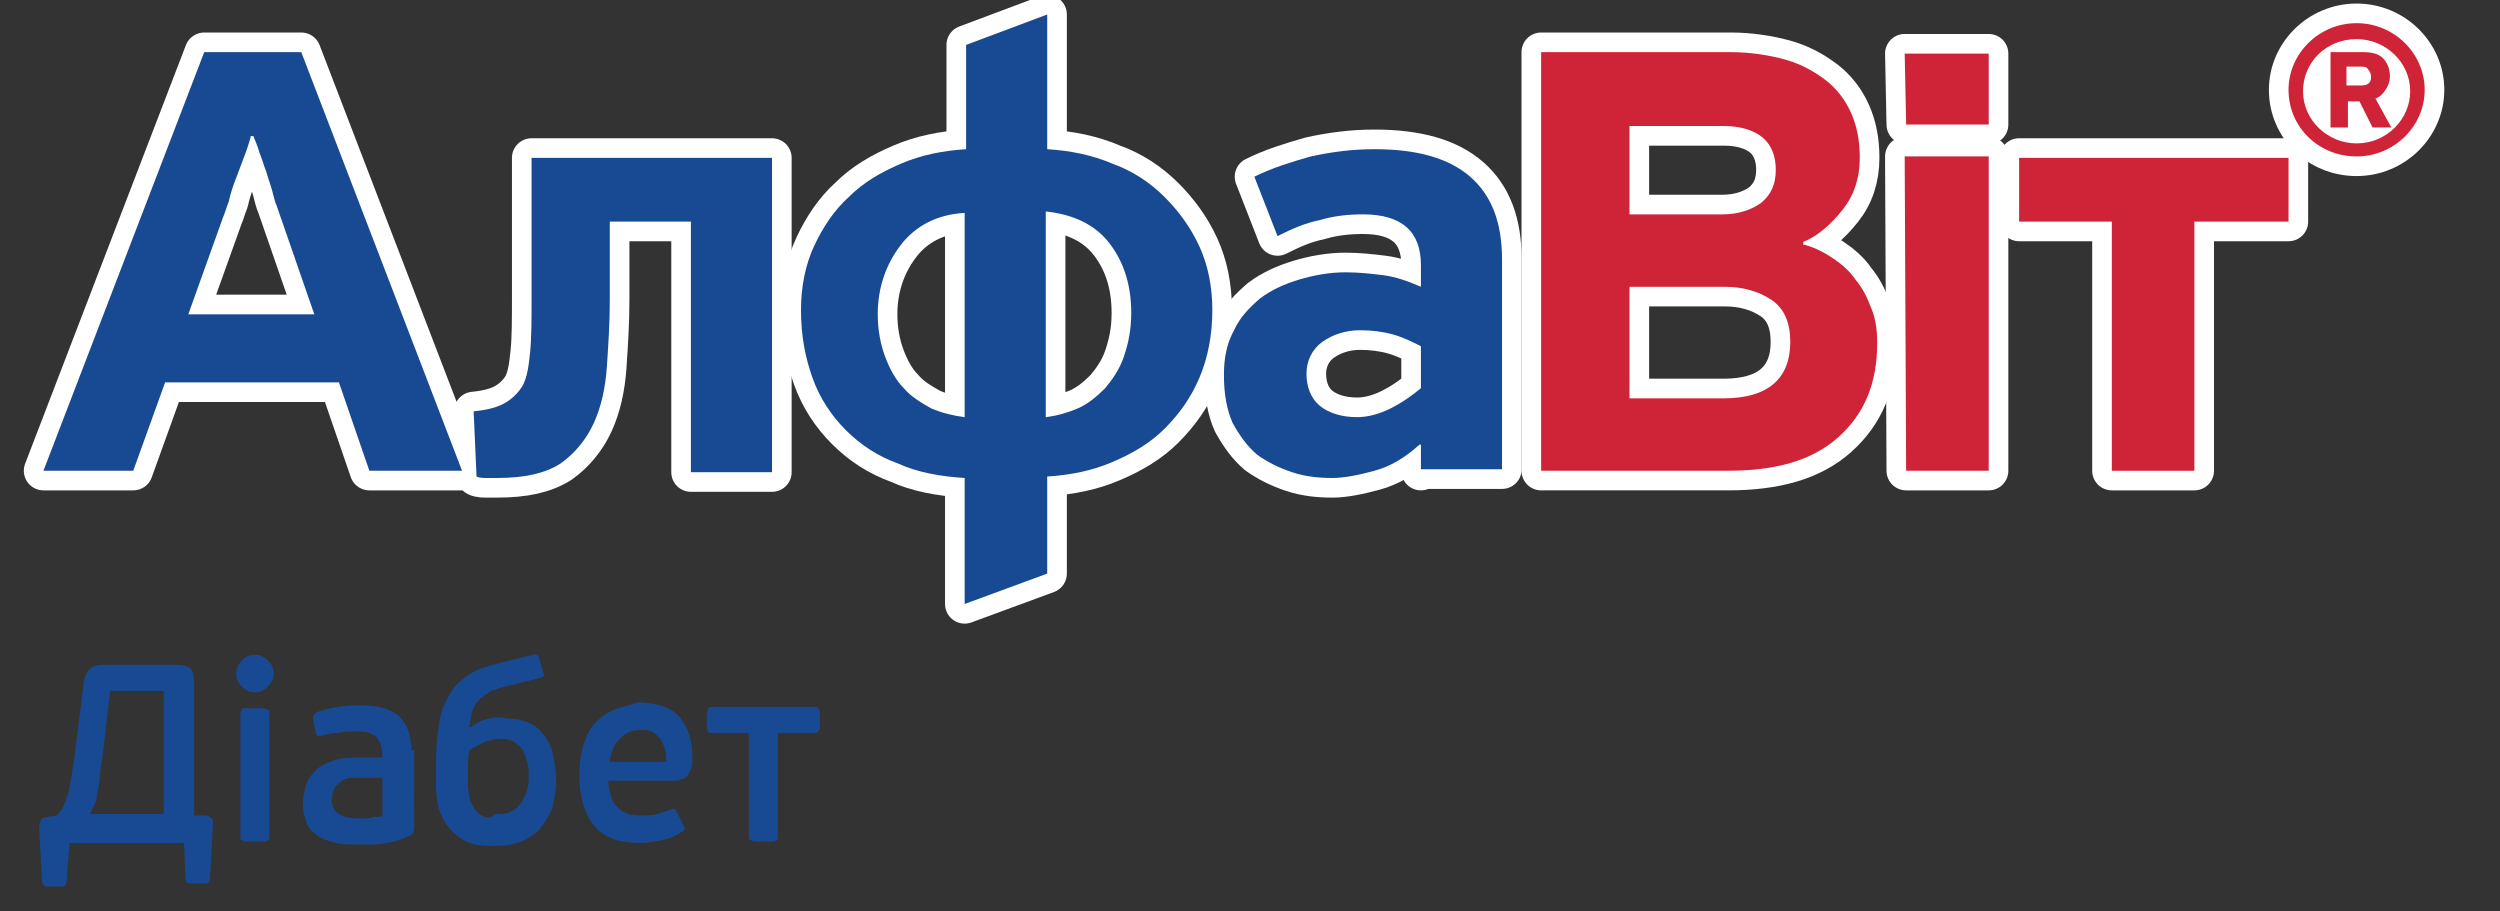
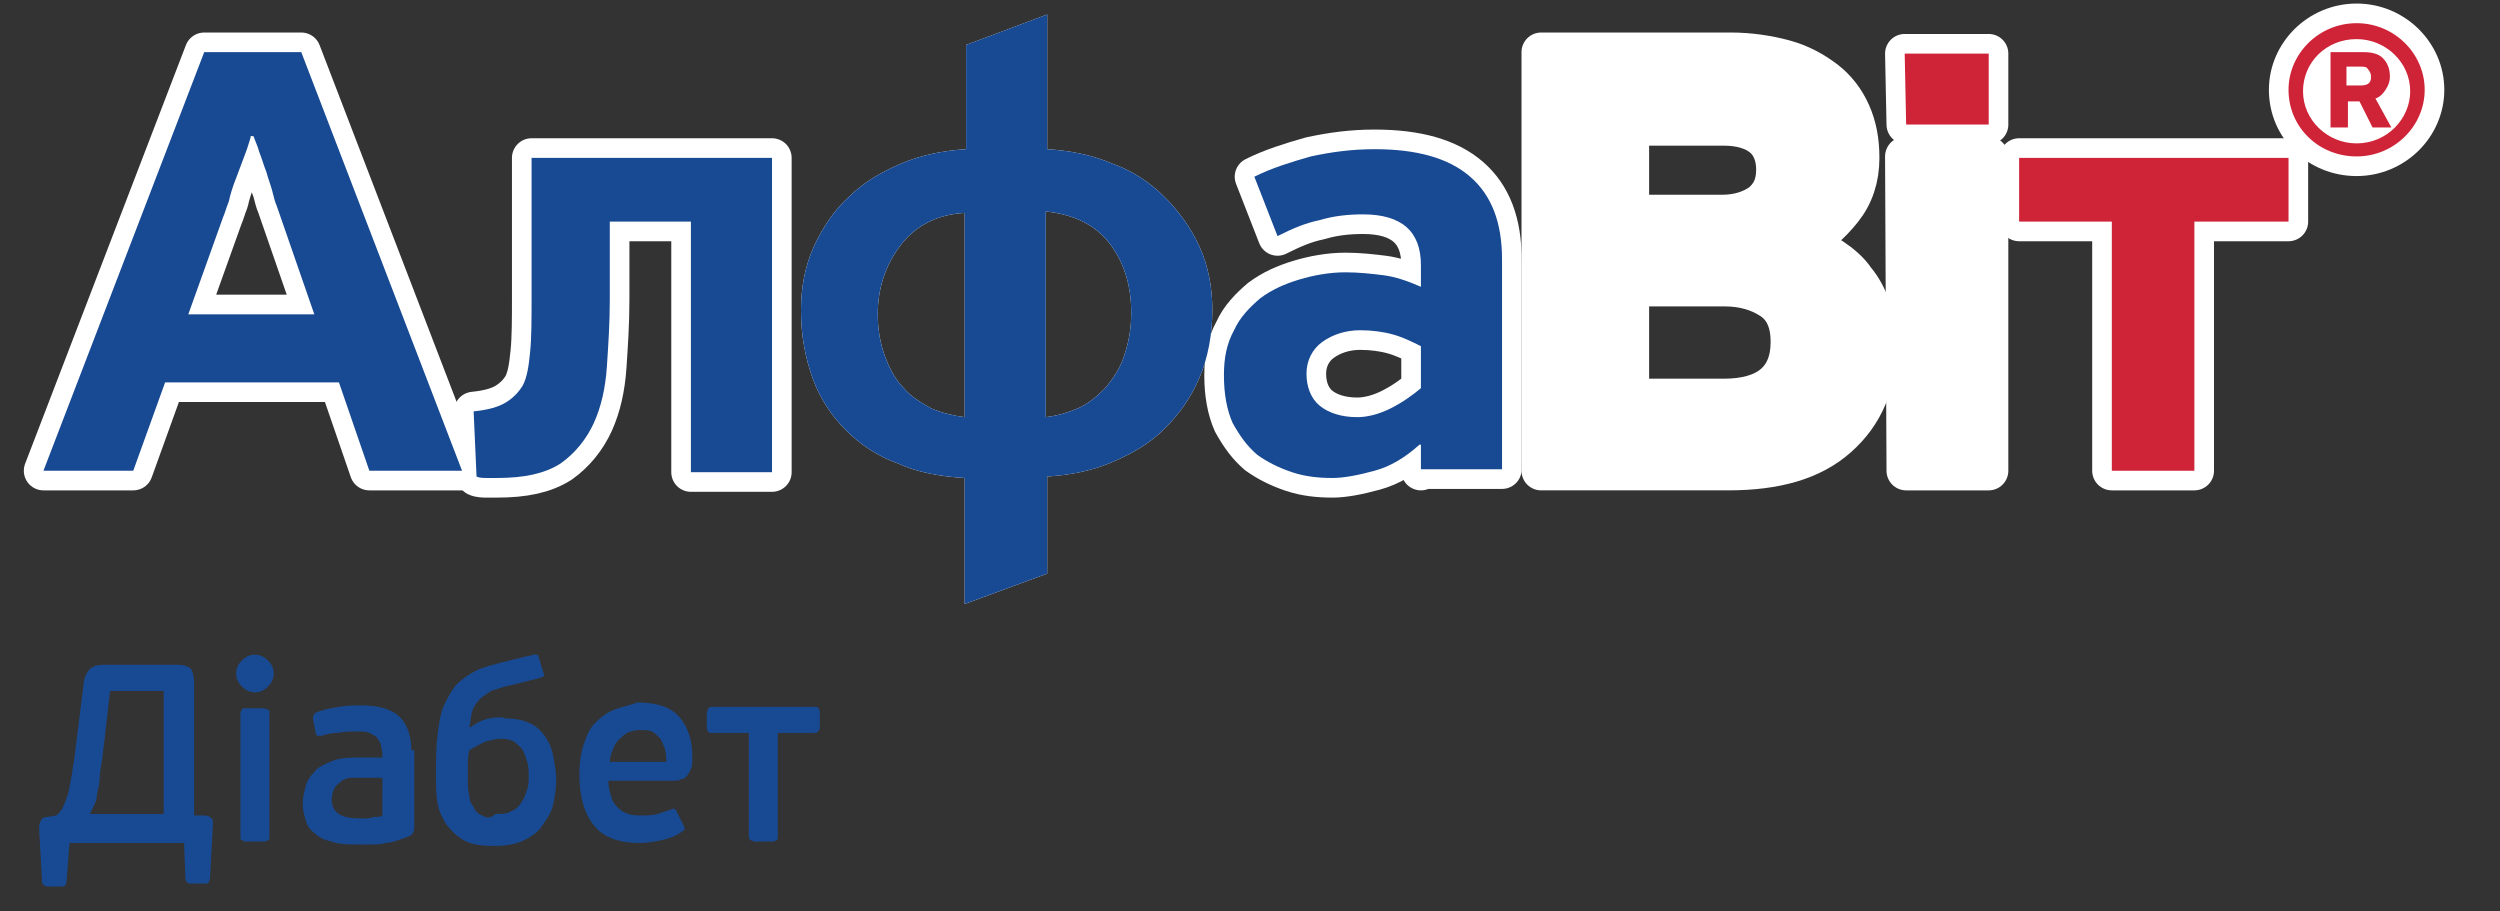
<svg xmlns="http://www.w3.org/2000/svg" version="1.1" id="Layer_1" x="0px" y="0px" viewBox="-219 365.1 172.6 62.9" style="enable-background:new -219 365.1 172.6 62.9;" xml:space="preserve">
  <rect x="-219" y="365.1" width="172.6" height="62.9" fill="#333333" stroke="none" />
  <style type="text/css">
	.st0{fill:#184A93;}
	.st1{fill:#FFFFFF;}
	.st2{fill:none;stroke:#FFFFFF;stroke-width:2.71;stroke-linecap:round;stroke-linejoin:round;stroke-miterlimit:10;}
	.st3{fill:#CF2337;}
</style>
  <path class="st0" d="M-162.8,415.7c0.1,0,0.2,0,0.3-0.1c0-0.1,0.1-0.1,0.1-0.3v-1c0-0.1,0-0.2-0.1-0.3c0-0.1-0.1-0.1-0.3-0.1h-7  c-0.1,0-0.2,0-0.3,0.1c0,0.1-0.1,0.2-0.1,0.3v1c0,0.1,0,0.2,0.1,0.3c0,0.1,0.1,0.1,0.3,0.1h2.5v7.1c0,0.1,0,0.2,0.1,0.3  c0.1,0,0.2,0.1,0.3,0.1h1.2c0.1,0,0.2,0,0.3-0.1c0.1,0,0.1-0.1,0.1-0.3v-7.1H-162.8z M-174,415.6c0.2,0.1,0.4,0.3,0.6,0.5  c0.1,0.2,0.2,0.4,0.3,0.7c0.1,0.3,0.1,0.6,0.1,0.9h-3.9c0-0.3,0.1-0.6,0.2-0.8c0.1-0.3,0.2-0.5,0.4-0.7c0.2-0.2,0.4-0.4,0.6-0.5  c0.2-0.1,0.5-0.2,0.8-0.2C-174.5,415.5-174.2,415.5-174,415.6 M-176.6,414.1c-0.5,0.2-0.9,0.5-1.3,0.9c-0.4,0.4-0.6,0.9-0.8,1.5  c-0.2,0.6-0.3,1.3-0.3,2.1c0,1.6,0.4,2.8,1.1,3.6s1.8,1.1,3.1,1.1c0.5,0,1-0.1,1.5-0.2c0.5-0.1,1-0.3,1.4-0.6  c0.2-0.1,0.2-0.2,0.1-0.4l-0.5-1c-0.1-0.2-0.2-0.2-0.4-0.1c-0.3,0.1-0.6,0.2-0.9,0.3c-0.4,0.1-0.7,0.1-1.1,0.1c-0.3,0-0.6,0-0.9-0.1  c-0.3-0.1-0.5-0.2-0.7-0.4c-0.2-0.2-0.4-0.4-0.5-0.8c-0.1-0.3-0.2-0.7-0.2-1.1h4.5c0.2,0,0.4,0,0.5-0.1c0.2,0,0.3-0.1,0.4-0.2  c0.1-0.1,0.2-0.3,0.3-0.5c0.1-0.2,0.1-0.4,0.1-0.8c0-1.2-0.3-2.1-0.9-2.8c-0.6-0.7-1.6-1-2.9-1  C-175.5,413.8-176.1,413.9-176.6,414.1 M-185.7,421.4c-0.3-0.1-0.5-0.3-0.6-0.6c-0.2-0.2-0.3-0.5-0.3-0.8c-0.1-0.3-0.1-0.7-0.1-1.1  c0-0.3,0-0.6,0-0.9c0-0.3,0-0.7,0.1-1.1c0.3-0.2,0.7-0.4,1.1-0.6c0.4-0.1,0.8-0.2,1.1-0.2c0.4,0,0.7,0.1,0.9,0.2  c0.2,0.2,0.4,0.3,0.6,0.6c0.1,0.2,0.2,0.5,0.3,0.8c0.1,0.3,0.1,0.7,0.1,1c0,0.3,0,0.6-0.1,0.9c-0.1,0.3-0.2,0.6-0.4,0.9  c-0.2,0.3-0.4,0.5-0.7,0.6c-0.3,0.2-0.6,0.2-1.1,0.2C-185.1,421.6-185.4,421.6-185.7,421.4 M-185.2,414.7c-0.5,0.1-0.9,0.3-1.3,0.6  l-0.1,0c0.1-0.4,0.1-0.8,0.2-1.1c0.1-0.3,0.3-0.6,0.5-0.8c0.2-0.2,0.5-0.4,0.8-0.6c0.4-0.1,0.8-0.3,1.4-0.4l2-0.5l0.2-0.1  c0.1,0,0.1-0.1,0-0.3l-0.3-1c0-0.1-0.1-0.2-0.1-0.2c-0.1,0-0.1,0-0.3,0c-0.2,0.1-0.5,0.1-0.8,0.2c-0.3,0.1-0.5,0.1-0.8,0.2  c-0.3,0.1-0.5,0.1-0.8,0.2c-0.3,0.1-0.5,0.1-0.7,0.2c-0.8,0.2-1.4,0.6-1.9,1c-0.5,0.4-0.8,1-1.1,1.6c-0.3,0.6-0.4,1.4-0.5,2.2  c-0.1,0.8-0.1,1.8-0.1,2.9c0,0.6,0,1.1,0.1,1.7c0.1,0.6,0.3,1,0.6,1.5c0.3,0.4,0.7,0.8,1.2,1.1c0.5,0.3,1.2,0.4,2.1,0.4  c0.8,0,1.5-0.1,2.1-0.4c0.6-0.3,1-0.6,1.3-1.1c0.3-0.4,0.6-0.9,0.7-1.4c0.1-0.5,0.2-1.1,0.2-1.6c0-0.6-0.1-1.1-0.2-1.7  c-0.1-0.5-0.3-1-0.6-1.4c-0.3-0.4-0.6-0.7-1.1-0.9c-0.4-0.2-1-0.3-1.6-0.3C-184.3,414.6-184.7,414.6-185.2,414.7 M-192.6,421.4  c-0.1,0.1-0.3,0.1-0.5,0.1c-0.2,0-0.3,0.1-0.5,0.1c-0.2,0-0.3,0-0.4,0c-0.1,0-0.3,0-0.3,0c-0.5,0-1-0.1-1.3-0.3  c-0.3-0.2-0.5-0.5-0.5-1c0-0.3,0.1-0.6,0.2-0.8c0.1-0.2,0.3-0.3,0.5-0.5c0.2-0.1,0.4-0.2,0.6-0.2c0.2,0,0.4,0,0.6,0h1.6V421.4z   M-190.6,416.9c0-1-0.3-1.8-0.8-2.3c-0.5-0.5-1.4-0.8-2.6-0.8c-0.5,0-1,0-1.6,0.1c-0.6,0.1-1.1,0.2-1.6,0.4  c-0.1,0.1-0.2,0.2-0.2,0.4l0.2,1c0,0.1,0.1,0.2,0.1,0.2c0.1,0,0.1,0,0.3,0c0.3-0.1,0.7-0.2,1.1-0.2c0.5-0.1,0.9-0.1,1.3-0.1  c0.4,0,0.7,0,0.9,0.1c0.2,0.1,0.4,0.2,0.5,0.3c0.1,0.1,0.2,0.3,0.3,0.5c0,0.2,0.1,0.4,0.1,0.6v0.3h-1.9c-0.7,0-1.3,0.1-1.7,0.3  c-0.5,0.2-0.9,0.4-1.1,0.7c-0.3,0.3-0.5,0.6-0.6,1c-0.1,0.4-0.2,0.8-0.2,1.2c0,0.4,0.1,0.8,0.2,1.1c0.1,0.4,0.3,0.7,0.6,0.9  c0.3,0.3,0.7,0.5,1.2,0.6c0.5,0.2,1.1,0.2,1.9,0.2c0.3,0,0.6,0,0.9,0c0.3,0,0.6,0,0.9-0.1c0.3,0,0.6-0.1,0.9-0.2  c0.3-0.1,0.6-0.2,0.8-0.3c0.2-0.1,0.3-0.3,0.3-0.6V416.9z M-200.4,414.3c0-0.1,0-0.2-0.1-0.2c-0.1,0-0.1-0.1-0.3-0.1h-1.3  c-0.1,0-0.2,0-0.2,0.1s-0.1,0.1-0.1,0.2v8.6c0,0.1,0,0.2,0.1,0.2c0.1,0,0.1,0.1,0.2,0.1h1.3c0.1,0,0.2,0,0.3-0.1  c0.1,0,0.1-0.1,0.1-0.2V414.3z M-200.5,410.7c-0.2-0.2-0.5-0.4-0.9-0.4c-0.3,0-0.6,0.1-0.9,0.4c-0.2,0.2-0.4,0.5-0.4,0.9  c0,0.3,0.1,0.6,0.4,0.9c0.2,0.2,0.5,0.4,0.9,0.4c0.3,0,0.6-0.1,0.9-0.4c0.2-0.2,0.4-0.5,0.4-0.9  C-200.1,411.2-200.3,410.9-200.5,410.7 M-207.6,421.3h-5.2c0.1-0.2,0.2-0.4,0.3-0.6c0.1-0.2,0.2-0.5,0.2-0.8  c0.1-0.4,0.2-0.8,0.2-1.4c0.1-0.6,0.2-1.3,0.3-2.2l0.4-3.5h3.7V421.3z M-206.3,423.1l0.1,2.6c0,0.1,0,0.2,0.1,0.3  c0,0,0.1,0.1,0.2,0.1h1.1c0.1,0,0.2,0,0.2-0.1c0,0,0.1-0.1,0.1-0.3l0.2-3.7c0-0.2,0-0.3-0.1-0.4c-0.1-0.1-0.2-0.2-0.5-0.2l-0.7,0  v-9.2c0-0.4-0.1-0.7-0.2-0.9c-0.2-0.2-0.5-0.3-0.9-0.3h-5.2c-0.4,0-0.7,0.1-0.9,0.3c-0.2,0.2-0.3,0.4-0.4,0.8l-0.7,5.6  c-0.1,0.4-0.1,0.8-0.2,1.2c-0.1,0.4-0.1,0.7-0.2,1c-0.1,0.3-0.2,0.6-0.3,0.8c-0.1,0.3-0.3,0.5-0.5,0.7l-0.6,0.1  c-0.3,0-0.4,0.1-0.5,0.3c-0.1,0.2-0.1,0.4-0.1,0.5l0.2,3.6c0,0.1,0,0.2,0.1,0.3l0.2,0.1h1.1c0.1,0,0.2,0,0.2-0.1  c0,0,0.1-0.1,0.1-0.3l0.2-2.6H-206.3z" />
  <path class="st1" d="M-201.7,374.6c-0.1,0.3-0.2,0.7-0.4,1.2c-0.2,0.5-0.4,1.1-0.6,1.6c-0.2,0.5-0.4,1.1-0.5,1.6  c-0.2,0.5-0.3,0.9-0.4,1.1l-2.4,6.7h8.7l-2.6-7.5c-0.1-0.2-0.2-0.6-0.3-1c-0.1-0.4-0.3-0.9-0.4-1.3c-0.2-0.5-0.3-0.9-0.5-1.4  c-0.1-0.4-0.3-0.8-0.4-1.1H-201.7z M-195.6,391.5h-12l-2.2,6.1h-6.2l11.1-28.9h6.7l11.1,28.9h-6.4L-195.6,391.5z" />
-   <path class="st2" d="M-201.7,374.6c-0.1,0.3-0.2,0.7-0.4,1.2c-0.2,0.5-0.4,1.1-0.6,1.6c-0.2,0.5-0.4,1.1-0.5,1.6  c-0.2,0.5-0.3,0.9-0.4,1.1l-2.4,6.7h8.7l-2.6-7.5c-0.1-0.2-0.2-0.6-0.3-1c-0.1-0.4-0.3-0.9-0.4-1.3c-0.2-0.5-0.3-0.9-0.5-1.4  c-0.1-0.4-0.3-0.8-0.4-1.1H-201.7z M-195.6,391.5h-12l-2.2,6.1h-6.2l11.1-28.9h6.7l11.1,28.9h-6.4L-195.6,391.5z" />
-   <path class="st1" d="M-176.9,385.8c0,1.6-0.1,3.1-0.2,4.6c-0.1,1.5-0.4,2.8-0.9,3.9c-0.5,1.1-1.3,2.1-2.3,2.8c-1.1,0.7-2.5,1-4.4,1  c-0.2,0-0.5,0-0.7,0c-0.2,0-0.5,0-0.7-0.1l-0.2-4.5c1-0.1,1.7-0.3,2.2-0.6c0.5-0.3,0.9-0.7,1.2-1.2c0.3-0.6,0.4-1.3,0.5-2.3  c0.1-1,0.1-2.3,0.1-3.8V376h16.6v21.7h-5.6v-17.3h-5.6V385.8z" />
+   <path class="st2" d="M-201.7,374.6c-0.1,0.3-0.2,0.7-0.4,1.2c-0.2,0.5-0.4,1.1-0.6,1.6c-0.2,0.5-0.4,1.1-0.5,1.6  c-0.2,0.5-0.3,0.9-0.4,1.1l-2.4,6.7h8.7l-2.6-7.5c-0.1-0.2-0.2-0.6-0.3-1c-0.2-0.5-0.3-0.9-0.5-1.4  c-0.1-0.4-0.3-0.8-0.4-1.1H-201.7z M-195.6,391.5h-12l-2.2,6.1h-6.2l11.1-28.9h6.7l11.1,28.9h-6.4L-195.6,391.5z" />
  <path class="st2" d="M-176.9,385.8c0,1.6-0.1,3.1-0.2,4.6c-0.1,1.5-0.4,2.8-0.9,3.9c-0.5,1.1-1.3,2.1-2.3,2.8c-1.1,0.7-2.5,1-4.4,1  c-0.2,0-0.5,0-0.7,0c-0.2,0-0.5,0-0.7-0.1l-0.2-4.5c1-0.1,1.7-0.3,2.2-0.6c0.5-0.3,0.9-0.7,1.2-1.2c0.3-0.6,0.4-1.3,0.5-2.3  c0.1-1,0.1-2.3,0.1-3.8V376h16.6v21.7h-5.6v-17.3h-5.6V385.8z" />
  <path class="st1" d="M-146.8,393.9c0.8-0.1,1.5-0.3,2.2-0.6c0.7-0.3,1.3-0.8,1.9-1.4c0.5-0.6,1-1.3,1.3-2.2c0.3-0.9,0.5-1.8,0.5-3  c0-1.9-0.5-3.5-1.5-4.8c-1-1.3-2.5-2-4.4-2.2V393.9z M-152.4,379.8c-1.9,0.1-3.4,0.9-4.4,2.2c-1,1.3-1.6,2.9-1.6,4.8  c0,1.1,0.2,2.1,0.5,2.9c0.3,0.8,0.7,1.6,1.3,2.2c0.5,0.6,1.2,1,1.9,1.4c0.7,0.3,1.5,0.5,2.3,0.6V379.8z M-146.7,404.7l-5.7,2.1v-8.7  c-1.7-0.1-3.3-0.4-4.6-1c-1.4-0.5-2.6-1.3-3.6-2.3c-1-1-1.8-2.2-2.3-3.6c-0.5-1.4-0.8-2.9-0.8-4.7c0-1.6,0.3-3.1,0.9-4.4  c0.6-1.3,1.4-2.5,2.4-3.4c1-1,2.2-1.7,3.6-2.3c1.4-0.6,2.9-0.9,4.5-1v-7.2l5.6-2.1v9.3c1.6,0.1,3.1,0.4,4.5,1  c1.4,0.5,2.6,1.3,3.6,2.3c1,1,1.8,2.1,2.4,3.4c0.6,1.3,0.9,2.8,0.9,4.4c0,1.7-0.3,3.3-0.9,4.7c-0.6,1.4-1.4,2.5-2.4,3.5  c-1,1-2.2,1.7-3.6,2.3c-1.4,0.6-2.9,0.9-4.5,1V404.7z" />
-   <path class="st2" d="M-146.8,393.9c0.8-0.1,1.5-0.3,2.2-0.6c0.7-0.3,1.3-0.8,1.9-1.4c0.5-0.6,1-1.3,1.3-2.2c0.3-0.9,0.5-1.8,0.5-3  c0-1.9-0.5-3.5-1.5-4.8c-1-1.3-2.5-2-4.4-2.2V393.9z M-152.4,379.8c-1.9,0.1-3.4,0.9-4.4,2.2c-1,1.3-1.6,2.9-1.6,4.8  c0,1.1,0.2,2.1,0.5,2.9c0.3,0.8,0.7,1.6,1.3,2.2c0.5,0.6,1.2,1,1.9,1.4c0.7,0.3,1.5,0.5,2.3,0.6V379.8z M-146.7,404.7l-5.7,2.1v-8.7  c-1.7-0.1-3.3-0.4-4.6-1c-1.4-0.5-2.6-1.3-3.6-2.3c-1-1-1.8-2.2-2.3-3.6c-0.5-1.4-0.8-2.9-0.8-4.7c0-1.6,0.3-3.1,0.9-4.4  c0.6-1.3,1.4-2.5,2.4-3.4c1-1,2.2-1.7,3.6-2.3c1.4-0.6,2.9-0.9,4.5-1v-7.2l5.6-2.1v9.3c1.6,0.1,3.1,0.4,4.5,1  c1.4,0.5,2.6,1.3,3.6,2.3c1,1,1.8,2.1,2.4,3.4c0.6,1.3,0.9,2.8,0.9,4.4c0,1.7-0.3,3.3-0.9,4.7c-0.6,1.4-1.4,2.5-2.4,3.5  c-1,1-2.2,1.7-3.6,2.3c-1.4,0.6-2.9,0.9-4.5,1V404.7z" />
  <path class="st1" d="M-120.9,389c-0.6-0.3-1.2-0.6-1.9-0.8c-0.7-0.2-1.5-0.3-2.3-0.3c-1,0-1.9,0.3-2.6,0.8c-0.7,0.5-1.1,1.3-1.1,2.2  c0,0.9,0.3,1.7,0.9,2.2c0.6,0.5,1.5,0.8,2.6,0.8c0.7,0,1.5-0.2,2.3-0.6c0.8-0.4,1.5-0.9,2.1-1.4V389z M-120.9,397.6v-1.8l-0.1,0  c-1,0.9-2,1.5-3.1,1.8c-1.1,0.3-2.1,0.5-2.9,0.5c-1,0-1.9-0.1-2.8-0.4c-0.9-0.3-1.7-0.7-2.4-1.2c-0.7-0.6-1.2-1.3-1.7-2.2  c-0.4-0.9-0.6-2-0.6-3.3c0-1.2,0.2-2.2,0.7-3.1c0.4-0.9,1.1-1.6,1.8-2.2c0.8-0.6,1.7-1,2.7-1.3c1-0.3,2.1-0.5,3.2-0.5  c0.9,0,1.8,0.1,2.6,0.2c0.8,0.1,1.7,0.4,2.6,0.8v-1.5c0-2.3-1.3-3.5-4-3.5c-1,0-2,0.1-3,0.4c-1,0.2-1.9,0.6-2.9,1.1l-1.6-4.1  c1.2-0.6,2.5-1,3.9-1.4c1.4-0.3,2.8-0.5,4.4-0.5c2.9,0,5.1,0.6,6.6,1.9c1.5,1.3,2.2,3.2,2.2,5.7v14.5H-120.9z" />
  <path class="st2" d="M-120.9,389c-0.6-0.3-1.2-0.6-1.9-0.8c-0.7-0.2-1.5-0.3-2.3-0.3c-1,0-1.9,0.3-2.6,0.8c-0.7,0.5-1.1,1.3-1.1,2.2  c0,0.9,0.3,1.7,0.9,2.2c0.6,0.5,1.5,0.8,2.6,0.8c0.7,0,1.5-0.2,2.3-0.6c0.8-0.4,1.5-0.9,2.1-1.4V389z M-120.9,397.6v-1.8l-0.1,0  c-1,0.9-2,1.5-3.1,1.8c-1.1,0.3-2.1,0.5-2.9,0.5c-1,0-1.9-0.1-2.8-0.4c-0.9-0.3-1.7-0.7-2.4-1.2c-0.7-0.6-1.2-1.3-1.7-2.2  c-0.4-0.9-0.6-2-0.6-3.3c0-1.2,0.2-2.2,0.7-3.1c0.4-0.9,1.1-1.6,1.8-2.2c0.8-0.6,1.7-1,2.7-1.3c1-0.3,2.1-0.5,3.2-0.5  c0.9,0,1.8,0.1,2.6,0.2c0.8,0.1,1.7,0.4,2.6,0.8v-1.5c0-2.3-1.3-3.5-4-3.5c-1,0-2,0.1-3,0.4c-1,0.2-1.9,0.6-2.9,1.1l-1.6-4.1  c1.2-0.6,2.5-1,3.9-1.4c1.4-0.3,2.8-0.5,4.4-0.5c2.9,0,5.1,0.6,6.6,1.9c1.5,1.3,2.2,3.2,2.2,5.7v14.5H-120.9z" />
  <path class="st1" d="M-106.5,384.8v7.8h6.5c3,0,4.6-1.3,4.6-3.9c0-1.3-0.4-2.3-1.3-2.9c-0.9-0.6-2-0.9-3.2-0.9H-106.5z   M-106.5,373.8v6.1h6.4c1.1,0,2-0.3,2.7-0.8c0.7-0.6,1-1.3,1-2.3c0-0.9-0.3-1.7-0.9-2.2c-0.6-0.5-1.5-0.8-2.7-0.8H-106.5z   M-94.4,382c0.7,0.2,1.3,0.5,1.9,0.9c0.6,0.4,1.2,0.9,1.6,1.5c0.5,0.6,0.8,1.2,1.1,2c0.3,0.7,0.4,1.5,0.4,2.4c0,2.8-0.9,4.9-2.7,6.5  c-1.8,1.6-4.3,2.3-7.6,2.3h-12.9v-28.9h13.1c1.3,0,2.6,0.2,3.7,0.5c1.1,0.3,2,0.8,2.8,1.4c0.8,0.6,1.4,1.4,1.8,2.3  c0.4,0.9,0.6,1.9,0.6,3.1c0,1.4-0.4,2.6-1.2,3.6c-0.8,1-1.7,1.8-2.7,2.2V382z" />
  <path class="st2" d="M-106.5,384.8v7.8h6.5c3,0,4.6-1.3,4.6-3.9c0-1.3-0.4-2.3-1.3-2.9c-0.9-0.6-2-0.9-3.2-0.9H-106.5z   M-106.5,373.8v6.1h6.4c1.1,0,2-0.3,2.7-0.8c0.7-0.6,1-1.3,1-2.3c0-0.9-0.3-1.7-0.9-2.2c-0.6-0.5-1.5-0.8-2.7-0.8H-106.5z   M-94.4,382c0.7,0.2,1.3,0.5,1.9,0.9c0.6,0.4,1.2,0.9,1.6,1.5c0.5,0.6,0.8,1.2,1.1,2c0.3,0.7,0.4,1.5,0.4,2.4c0,2.8-0.9,4.9-2.7,6.5  c-1.8,1.6-4.3,2.3-7.6,2.3h-12.9v-28.9h13.1c1.3,0,2.6,0.2,3.7,0.5c1.1,0.3,2,0.8,2.8,1.4c0.8,0.6,1.4,1.4,1.8,2.3  c0.4,0.9,0.6,1.9,0.6,3.1c0,1.4-0.4,2.6-1.2,3.6c-0.8,1-1.7,1.8-2.7,2.2V382z" />
  <polygon class="st1" points="-67.5,380.4 -67.5,397.6 -73.2,397.6 -73.2,380.4 -79.6,380.4 -79.6,376 -61,376 -61,380.4 " />
  <polygon class="st2" points="-67.5,380.4 -67.5,397.6 -73.2,397.6 -73.2,380.4 -79.6,380.4 -79.6,376 -61,376 -61,380.4 " />
  <polygon class="st1" points="-87.5,375.9 -87.4,397.6 -81.7,397.6 -81.7,375.9 " />
  <polygon class="st2" points="-87.5,375.9 -87.4,397.6 -81.7,397.6 -81.7,375.9 " />
  <polygon class="st1" points="-87.5,368.8 -87.4,373.7 -81.7,373.7 -81.7,368.8 " />
  <polygon class="st2" points="-87.5,368.8 -87.4,373.7 -81.7,373.7 -81.7,368.8 " />
-   <path class="st1" d="M-56,371h-1v-1.3h1c0.2,0,0.4,0,0.5,0.2c0.1,0.1,0.2,0.3,0.2,0.5C-55.3,370.8-55.5,371-56,371 M-55,371.9  c0.3-0.1,0.5-0.3,0.7-0.6c0.2-0.3,0.3-0.6,0.3-0.9c0-0.6-0.2-1-0.5-1.3c-0.3-0.3-0.8-0.4-1.3-0.4h-2.3v5.2h1.2v-1.8h0.8l0.9,1.8h1.3  L-55,371.9z M-56.3,375c-2,0-3.7-1.6-3.7-3.6c0-2,1.6-3.6,3.7-3.6c2,0,3.7,1.6,3.7,3.6C-52.6,373.3-54.2,375-56.3,375 M-56.3,366.7  c-2.6,0-4.7,2.1-4.7,4.6c0,2.6,2.1,4.6,4.7,4.6c2.6,0,4.7-2.1,4.7-4.6C-51.6,368.8-53.7,366.7-56.3,366.7" />
  <path class="st2" d="M-56,371h-1v-1.3h1c0.2,0,0.4,0,0.5,0.2c0.1,0.1,0.2,0.3,0.2,0.5C-55.3,370.8-55.5,371-56,371z M-55,371.9  c0.3-0.1,0.5-0.3,0.7-0.6c0.2-0.3,0.3-0.6,0.3-0.9c0-0.6-0.2-1-0.5-1.3c-0.3-0.3-0.8-0.4-1.3-0.4h-2.3v5.2h1.2v-1.8h0.8l0.9,1.8h1.3  L-55,371.9z M-56.3,375c-2,0-3.7-1.6-3.7-3.6c0-2,1.6-3.6,3.7-3.6c2,0,3.7,1.6,3.7,3.6C-52.6,373.3-54.2,375-56.3,375z M-56.3,366.7  c-2.6,0-4.7,2.1-4.7,4.6c0,2.6,2.1,4.6,4.7,4.6c2.6,0,4.7-2.1,4.7-4.6C-51.6,368.8-53.7,366.7-56.3,366.7z" />
  <path class="st0" d="M-201.7,374.6c-0.1,0.3-0.2,0.7-0.4,1.2c-0.2,0.5-0.4,1.1-0.6,1.6c-0.2,0.5-0.4,1.1-0.5,1.6  c-0.2,0.5-0.3,0.9-0.4,1.1l-2.4,6.7h8.7l-2.6-7.5c-0.1-0.2-0.2-0.6-0.3-1c-0.1-0.4-0.3-0.9-0.4-1.3c-0.2-0.5-0.3-0.9-0.5-1.4  c-0.1-0.4-0.3-0.8-0.4-1.1H-201.7z M-195.6,391.5h-12l-2.2,6.1h-6.2l11.1-28.9h6.7l11.1,28.9h-6.4L-195.6,391.5z" />
  <path class="st0" d="M-176.9,385.8c0,1.6-0.1,3.1-0.2,4.6c-0.1,1.5-0.4,2.8-0.9,3.9c-0.5,1.1-1.3,2.1-2.3,2.8c-1.1,0.7-2.5,1-4.4,1  c-0.2,0-0.5,0-0.7,0c-0.2,0-0.5,0-0.7-0.1l-0.2-4.5c1-0.1,1.7-0.3,2.2-0.6c0.5-0.3,0.9-0.7,1.2-1.2c0.3-0.6,0.4-1.3,0.5-2.3  c0.1-1,0.1-2.3,0.1-3.8V376h16.6v21.7h-5.6v-17.3h-5.6V385.8z" />
  <path class="st0" d="M-146.8,393.9c0.8-0.1,1.5-0.3,2.2-0.6c0.7-0.3,1.3-0.8,1.9-1.4c0.5-0.6,1-1.3,1.3-2.2c0.3-0.9,0.5-1.8,0.5-3  c0-1.9-0.5-3.5-1.5-4.8c-1-1.3-2.5-2-4.4-2.2V393.9z M-152.4,379.8c-1.9,0.1-3.4,0.9-4.4,2.2c-1,1.3-1.6,2.9-1.6,4.8  c0,1.1,0.2,2.1,0.5,2.9c0.3,0.8,0.7,1.6,1.3,2.2c0.5,0.6,1.2,1,1.9,1.4c0.7,0.3,1.5,0.5,2.3,0.6V379.8z M-146.7,404.7l-5.7,2.1v-8.7  c-1.7-0.1-3.3-0.4-4.6-1c-1.4-0.5-2.6-1.3-3.6-2.3c-1-1-1.8-2.2-2.3-3.6c-0.5-1.4-0.8-2.9-0.8-4.7c0-1.6,0.3-3.1,0.9-4.4  c0.6-1.3,1.4-2.5,2.4-3.4c1-1,2.2-1.7,3.6-2.3c1.4-0.6,2.9-0.9,4.5-1v-7.2l5.6-2.1v9.3c1.6,0.1,3.1,0.4,4.5,1  c1.4,0.5,2.6,1.3,3.6,2.3c1,1,1.8,2.1,2.4,3.4c0.6,1.3,0.9,2.8,0.9,4.4c0,1.7-0.3,3.3-0.9,4.7c-0.6,1.4-1.4,2.5-2.4,3.5  c-1,1-2.2,1.7-3.6,2.3c-1.4,0.6-2.9,0.9-4.5,1V404.7z" />
  <path class="st0" d="M-120.9,389c-0.6-0.3-1.2-0.6-1.9-0.8c-0.7-0.2-1.5-0.3-2.3-0.3c-1,0-1.9,0.3-2.6,0.8c-0.7,0.5-1.1,1.3-1.1,2.2  c0,0.9,0.3,1.7,0.9,2.2c0.6,0.5,1.5,0.8,2.6,0.8c0.7,0,1.5-0.2,2.3-0.6c0.8-0.4,1.5-0.9,2.1-1.4V389z M-120.9,397.6v-1.8l-0.1,0  c-1,0.9-2,1.5-3.1,1.8c-1.1,0.3-2.1,0.5-2.9,0.5c-1,0-1.9-0.1-2.8-0.4c-0.9-0.3-1.7-0.7-2.4-1.2c-0.7-0.6-1.2-1.3-1.7-2.2  c-0.4-0.9-0.6-2-0.6-3.3c0-1.2,0.2-2.2,0.7-3.1c0.4-0.9,1.1-1.6,1.8-2.2c0.8-0.6,1.7-1,2.7-1.3c1-0.3,2.1-0.5,3.2-0.5  c0.9,0,1.8,0.1,2.6,0.2c0.8,0.1,1.7,0.4,2.6,0.8v-1.5c0-2.3-1.3-3.5-4-3.5c-1,0-2,0.1-3,0.4c-1,0.2-1.9,0.6-2.9,1.1l-1.6-4.1  c1.2-0.6,2.5-1,3.9-1.4c1.4-0.3,2.8-0.5,4.4-0.5c2.9,0,5.1,0.6,6.6,1.9c1.5,1.3,2.2,3.2,2.2,5.7v14.5H-120.9z" />
-   <path class="st3" d="M-106.5,384.8v7.8h6.5c3,0,4.6-1.3,4.6-3.9c0-1.3-0.4-2.3-1.3-2.9c-0.9-0.6-2-0.9-3.2-0.9H-106.5z   M-106.5,373.8v6.1h6.4c1.1,0,2-0.3,2.7-0.8c0.7-0.6,1-1.3,1-2.3c0-0.9-0.3-1.7-0.9-2.2c-0.6-0.5-1.5-0.8-2.7-0.8H-106.5z   M-94.4,382c0.7,0.2,1.3,0.5,1.9,0.9c0.6,0.4,1.2,0.9,1.6,1.5c0.5,0.6,0.8,1.2,1.1,2c0.3,0.7,0.4,1.5,0.4,2.4c0,2.8-0.9,4.9-2.7,6.5  c-1.8,1.6-4.3,2.3-7.6,2.3h-12.9v-28.9h13.1c1.3,0,2.6,0.2,3.7,0.5c1.1,0.3,2,0.8,2.8,1.4c0.8,0.6,1.4,1.4,1.8,2.3  c0.4,0.9,0.6,1.9,0.6,3.1c0,1.4-0.4,2.6-1.2,3.6c-0.8,1-1.7,1.8-2.7,2.2V382z" />
  <polygon class="st3" points="-67.5,380.4 -67.5,397.6 -73.2,397.6 -73.2,380.4 -79.6,380.4 -79.6,376 -61,376 -61,380.4 " />
-   <polygon class="st3" points="-87.5,375.9 -87.4,397.6 -81.7,397.6 -81.7,375.9 " />
  <polygon class="st3" points="-87.5,368.8 -87.4,373.7 -81.7,373.7 -81.7,368.8 " />
  <path class="st3" d="M-56,371h-1v-1.3h1c0.2,0,0.4,0,0.5,0.2c0.1,0.1,0.2,0.3,0.2,0.5C-55.3,370.8-55.5,371-56,371 M-55,371.9  c0.3-0.1,0.5-0.3,0.7-0.6c0.2-0.3,0.3-0.6,0.3-0.9c0-0.6-0.2-1-0.5-1.3c-0.3-0.3-0.8-0.4-1.3-0.4h-2.3v5.2h1.2v-1.8h0.8l0.9,1.8h1.3  L-55,371.9z M-56.3,375c-2,0-3.7-1.6-3.7-3.6c0-2,1.6-3.6,3.7-3.6c2,0,3.7,1.6,3.7,3.6C-52.6,373.3-54.2,375-56.3,375 M-56.3,366.7  c-2.6,0-4.7,2.1-4.7,4.6c0,2.6,2.1,4.6,4.7,4.6c2.6,0,4.7-2.1,4.7-4.6C-51.6,368.8-53.7,366.7-56.3,366.7" />
</svg>